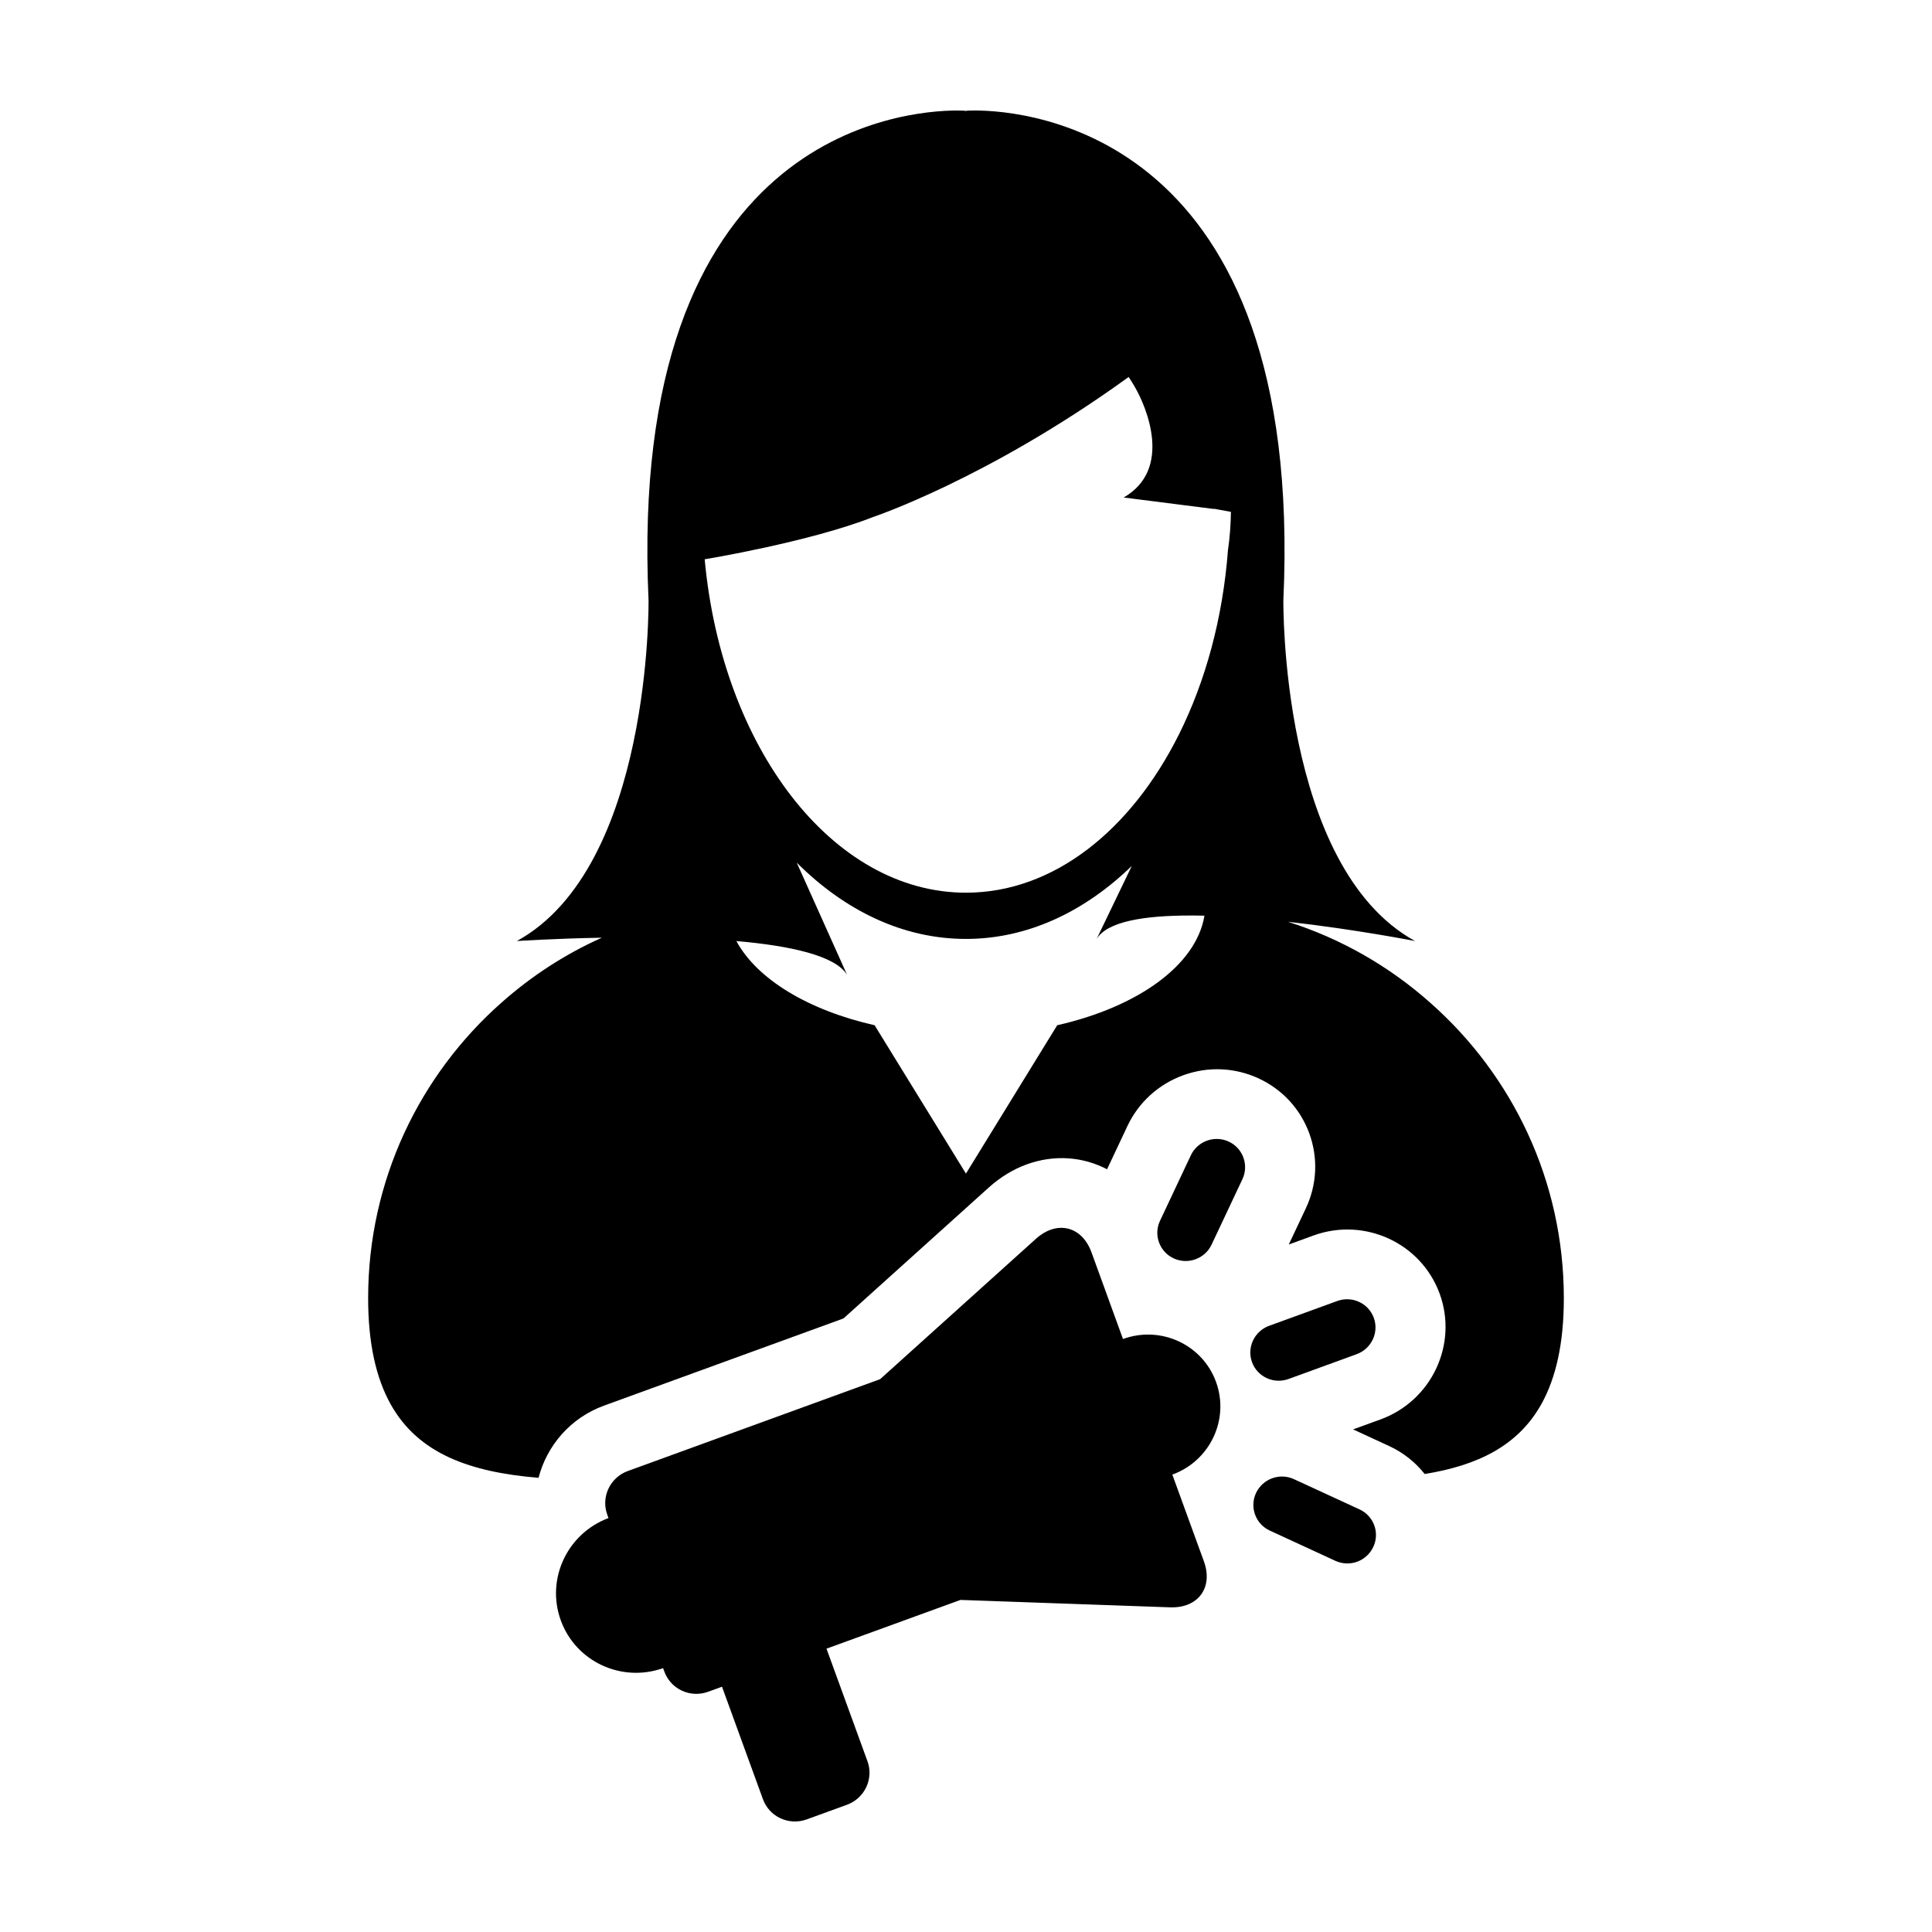
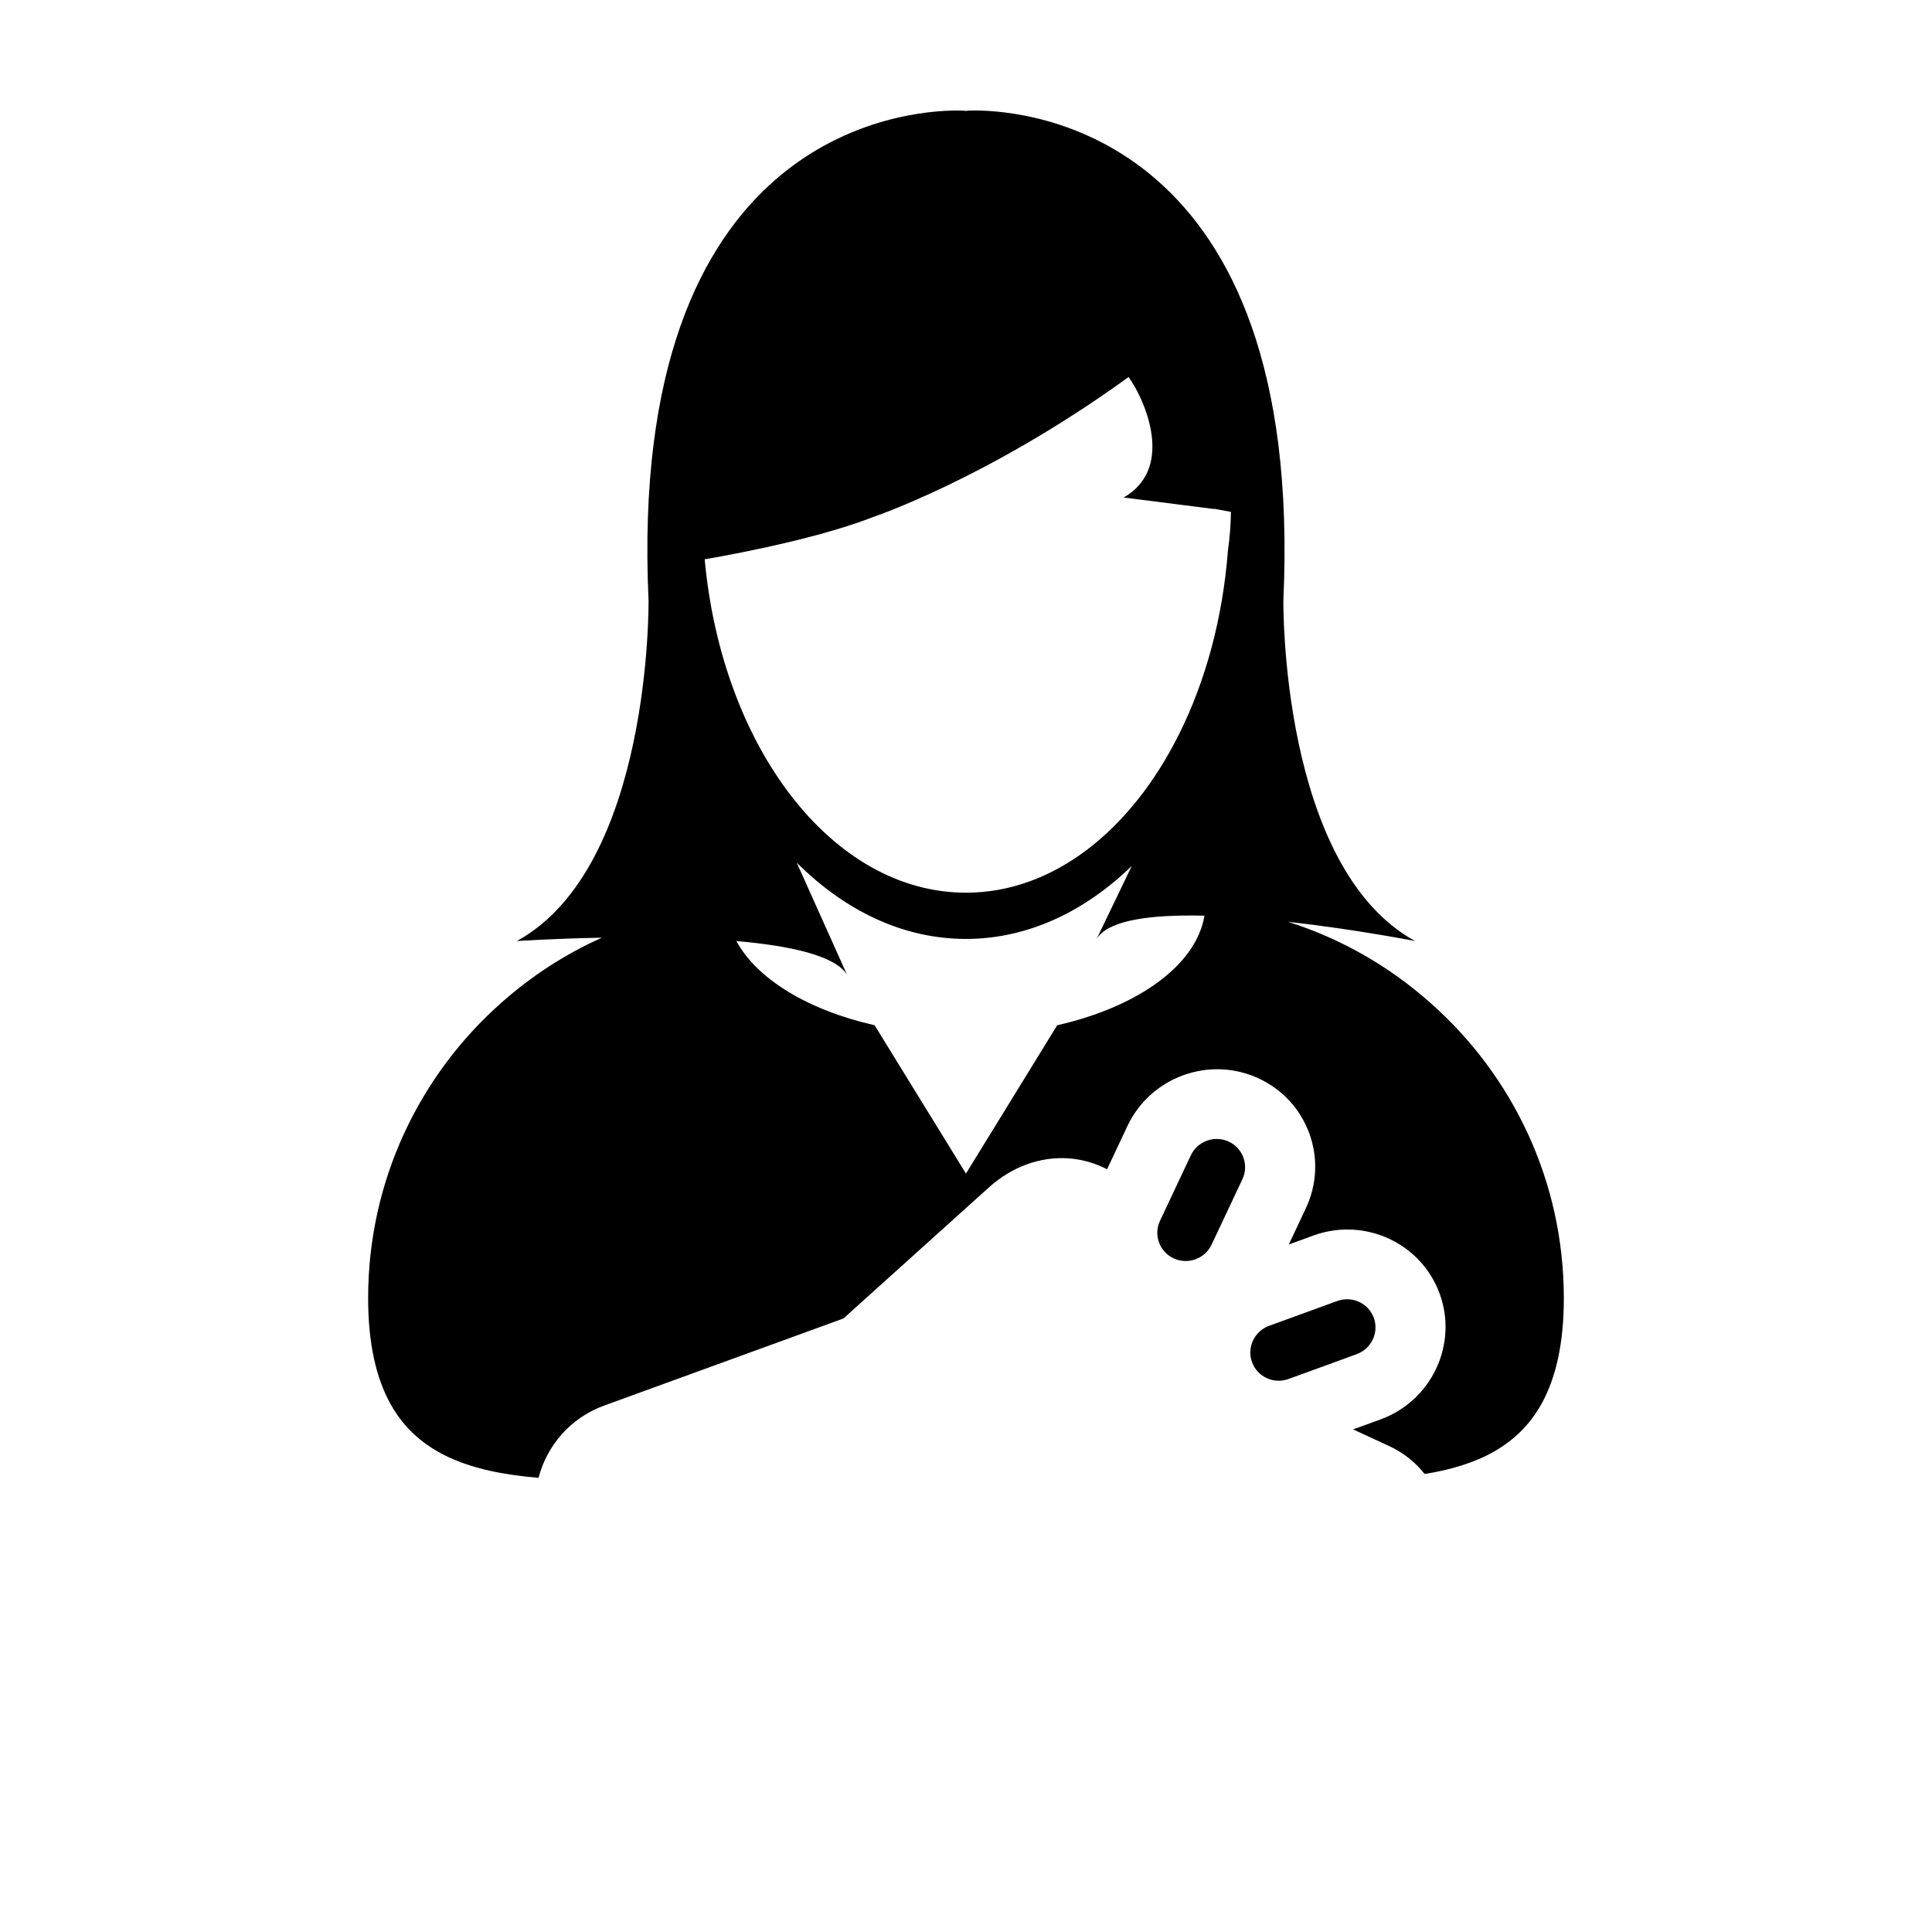
<svg xmlns="http://www.w3.org/2000/svg" fill="#000000" width="800px" height="800px" version="1.1" viewBox="144 144 512 512">
  <g>
    <path d="m523.05 409.75c-10.812-9.609-23.617-17.008-37.742-21.473 17.949 2.016 33.691 5.106 33.691 5.106-35.801-19.672-34.891-90.332-34.891-90.332 5.664-123.89-67.82-129.77-81.789-129.77-1.461 0-2.281 0.07-2.281 0.07l-0.051 0.215-0.074-0.207s-0.812-0.07-2.273-0.07c-13.961 0-87.441 5.859-81.77 129.75 0 0 0.922 70.664-34.891 90.344 0 0 9.637-0.648 22.531-0.887-9.785 4.367-18.738 10.219-26.641 17.234-21.648 19.148-35.309 47.098-35.309 78.277 0 12.137 2.137 21.207 5.93 28.066 7.379 13.289 21.262 18.07 39.227 19.566 2.207-8.52 8.422-15.879 17.348-19.133l63.461-23.102 38.578-34.762c3.023-2.707 6.367-4.742 9.961-6.062 7.43-2.695 14.988-2.016 21.316 1.289l5.394-11.453c2.969-6.281 8.211-11.059 14.766-13.453 6.57-2.394 13.66-2.098 19.961 0.805 6.328 2.918 11.105 8.098 13.48 14.609 2.371 6.516 2.035 13.566-0.926 19.852l-4.516 9.578 6.535-2.383c13.566-4.934 28.555 1.996 33.457 15.434 4.891 13.441-2.152 28.383-15.707 33.316l-7.246 2.629 9.613 4.438c3.797 1.758 6.938 4.324 9.367 7.387 13.934-2.254 24.727-7.41 30.949-18.57 3.789-6.856 5.926-15.93 5.926-28.074-0.02-31.156-13.703-59.102-35.387-78.234zm-98.879 5.949-24.184 39.316-24.207-39.316c-17.574-3.984-31.16-12.188-36.633-22.312 14.191 1.234 26.199 3.84 29.328 8.934l-13.336-29.719c12.777 12.758 28.207 20.223 44.844 20.223 16.258 0 31.363-7.141 43.957-19.348l-9.316 19.348c2.836-4.656 12.707-6.203 24.773-6.203 1.238 0 2.516 0.004 3.797 0.039-2.176 13.156-17.668 24.195-39.023 29.039zm45.258-125.95c-1.371 18.113-5.969 34.793-12.957 48.801-12.699 25.473-33.266 42.023-56.48 42.023-35.402 0-64.664-38.473-69.242-88.359-0.012 0.02 27.938-4.613 44.633-11.203 0 0 30.242-10.09 67.172-36.707 0.188-0.125 0.371-0.25 0.539-0.398 0 0 0.672 0.957 1.617 2.586 3.203 5.488 10.051 21.867-2.922 29.355l23.641 3.008h0.449l4.332 0.797c-0.055 3.422-0.293 6.793-0.781 10.098z" />
-     <path d="m466.26 510.22c-3.613-9.922-14.656-15.008-24.656-11.367l-8.348-22.973c-2.551-6.977-9.164-8.578-14.73-3.582l-41.281 37.195-66.871 24.344c-4.715 1.723-7.144 6.887-5.445 11.562l0.328 0.902c-10.957 4.098-16.617 16.199-12.641 27.125 3.977 10.926 16.086 16.555 27.109 12.645l0.332 0.91c1.699 4.672 6.887 7.07 11.602 5.356l3.68-1.34 10.848 29.809c1.703 4.68 6.887 7.062 11.598 5.356l10.656-3.879c4.715-1.715 7.144-6.883 5.441-11.551l-10.852-29.816 35.504-12.918 55.523 1.961c7.481 0.273 11.512-5.234 8.984-12.203l-8.363-22.969c10.012-3.644 15.195-14.641 11.582-24.566z" />
    <path d="m485.47 509.45 18.047-6.574c3.93-1.43 5.977-5.75 4.551-9.637-1.41-3.883-5.754-5.894-9.688-4.457l-18.047 6.57c-3.918 1.426-5.953 5.75-4.539 9.633 1.418 3.891 5.754 5.891 9.676 4.465z" />
    <path d="m469.62 446.53c-3.789-1.742-8.277-0.105-10.047 3.668l-8.156 17.32c-1.773 3.758-0.145 8.219 3.621 9.969 1.891 0.867 3.965 0.898 5.773 0.238 1.82-0.664 3.387-2.004 4.277-3.894l8.16-17.32c1.777-3.769 0.141-8.234-3.629-9.98z" />
-     <path d="m504.3 544.01-17.387-8.016c-3.773-1.742-8.273-0.105-10.047 3.652-1.762 3.769-0.133 8.227 3.629 9.969l17.387 8.02c1.891 0.867 3.961 0.898 5.777 0.238 1.805-0.66 3.375-2.012 4.266-3.891 1.781-3.762 0.16-8.215-3.625-9.973z" />
  </g>
</svg>